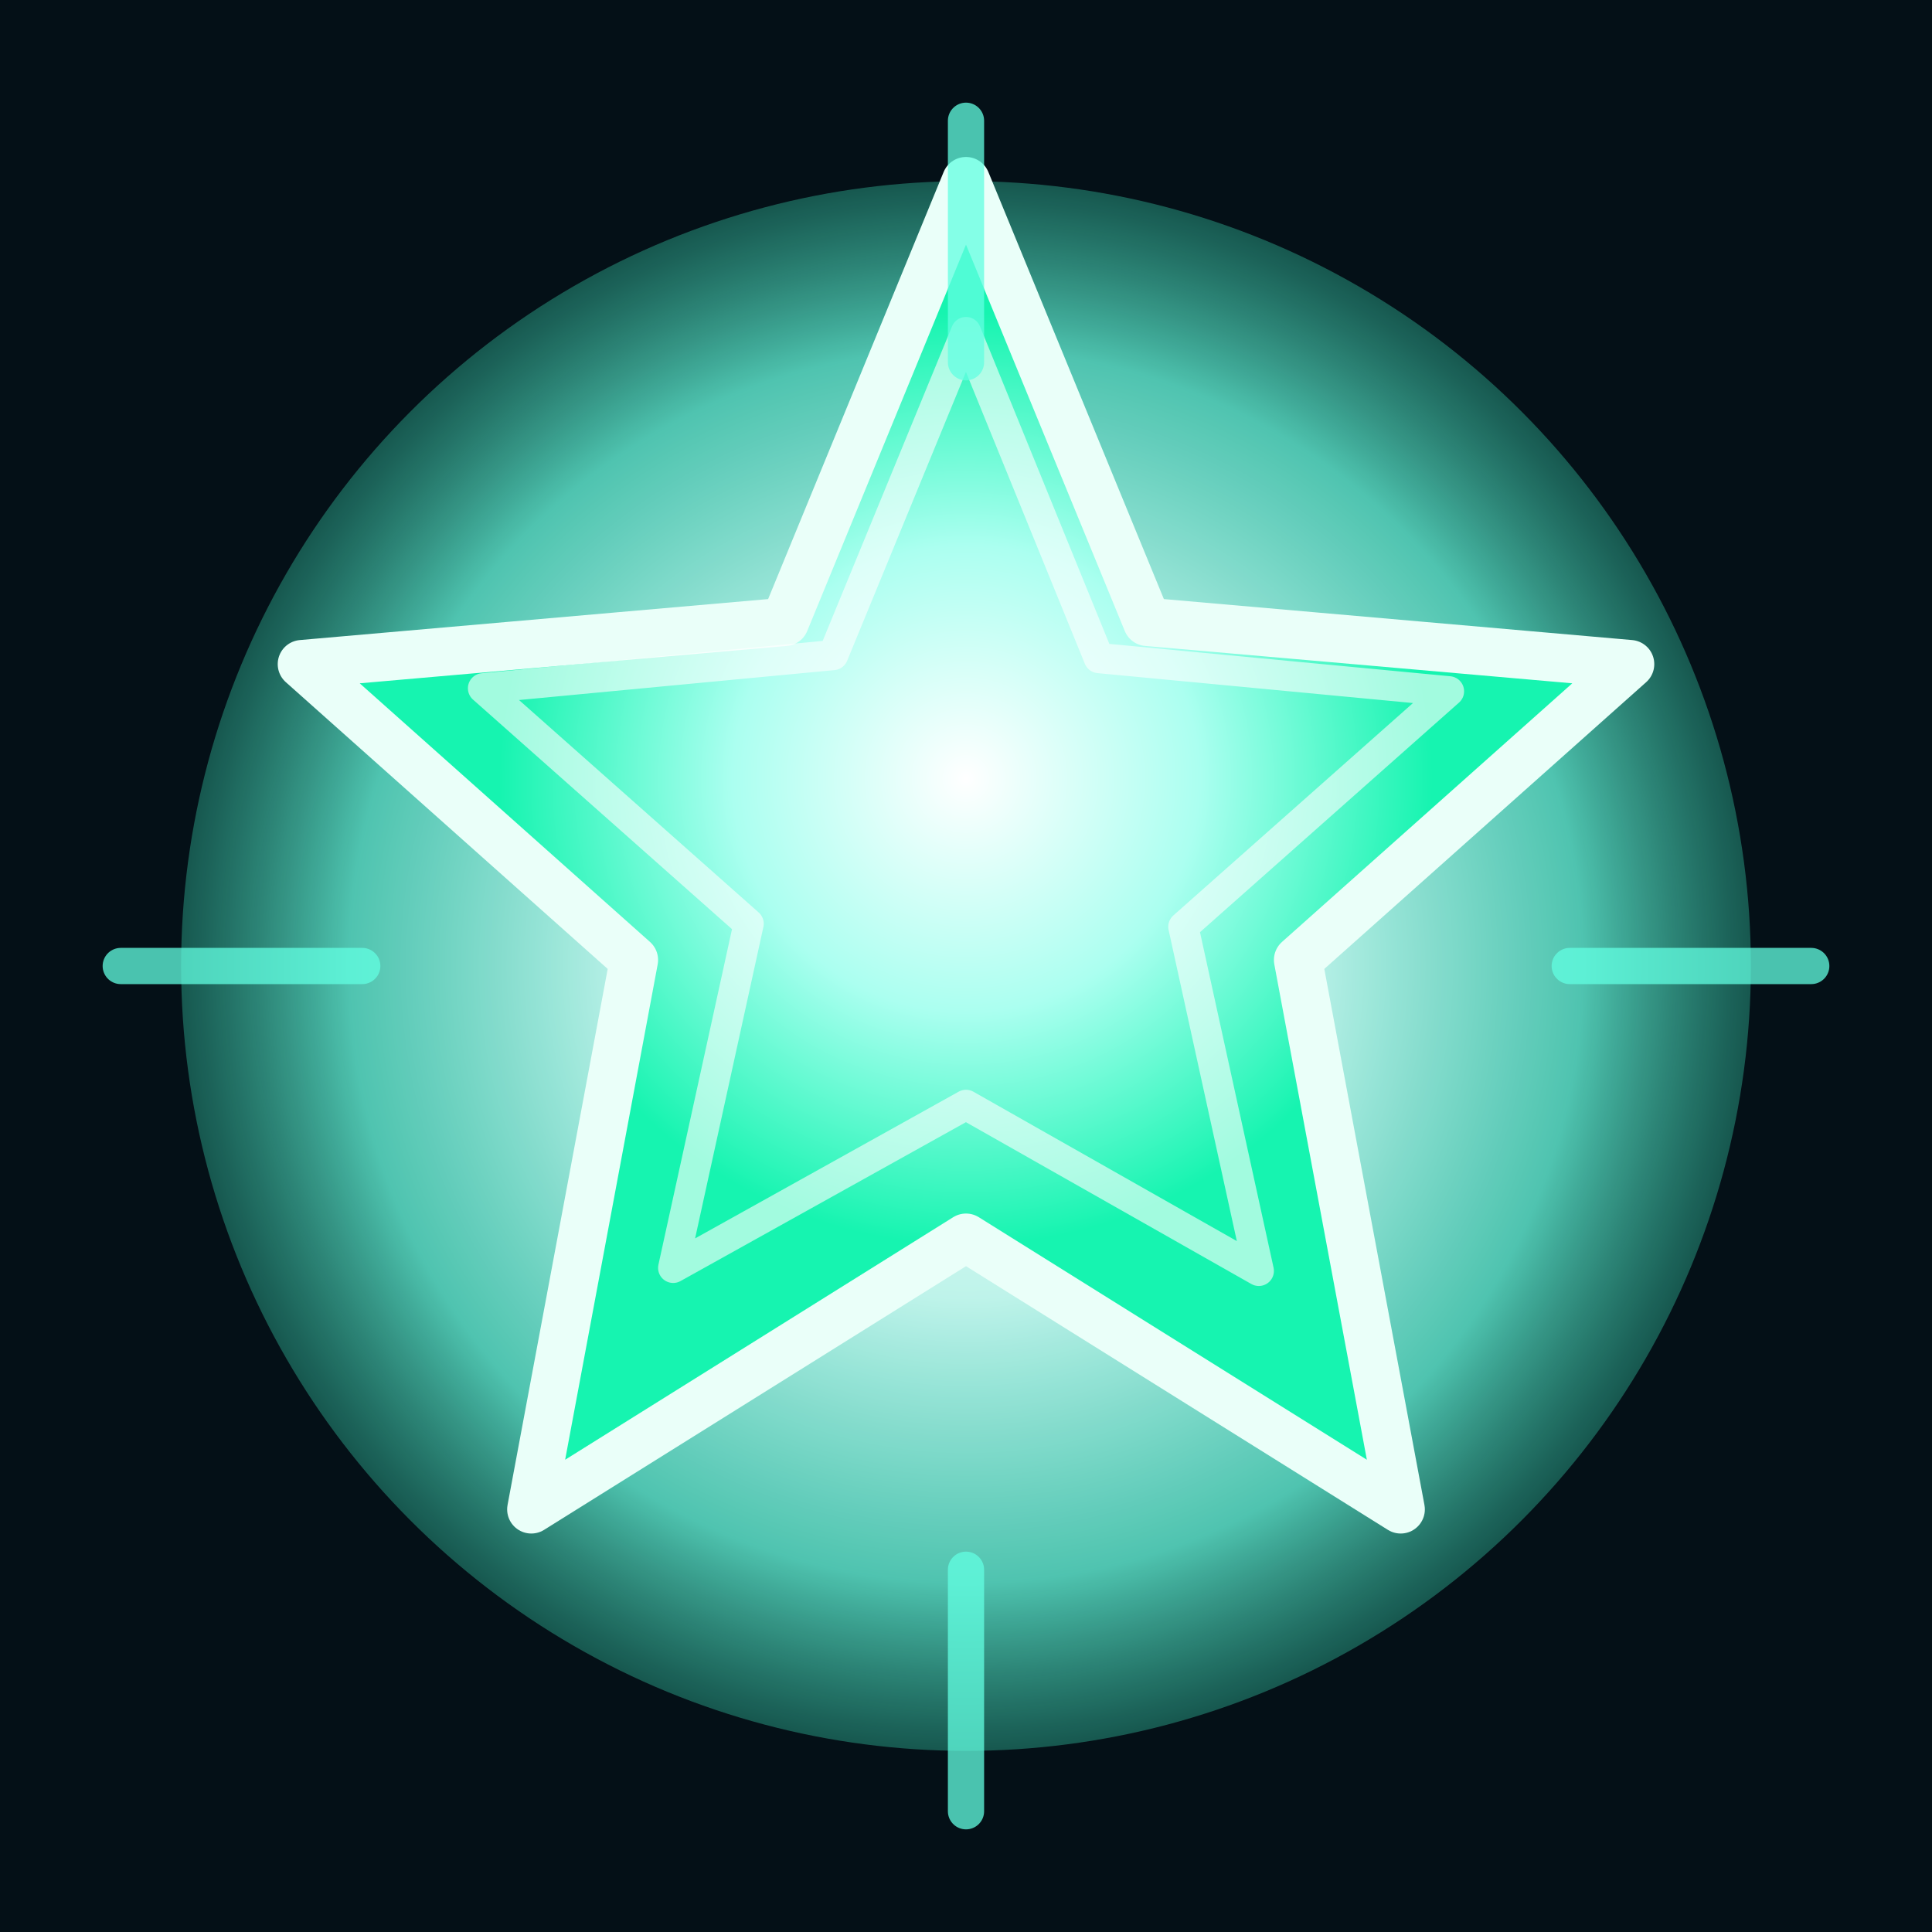
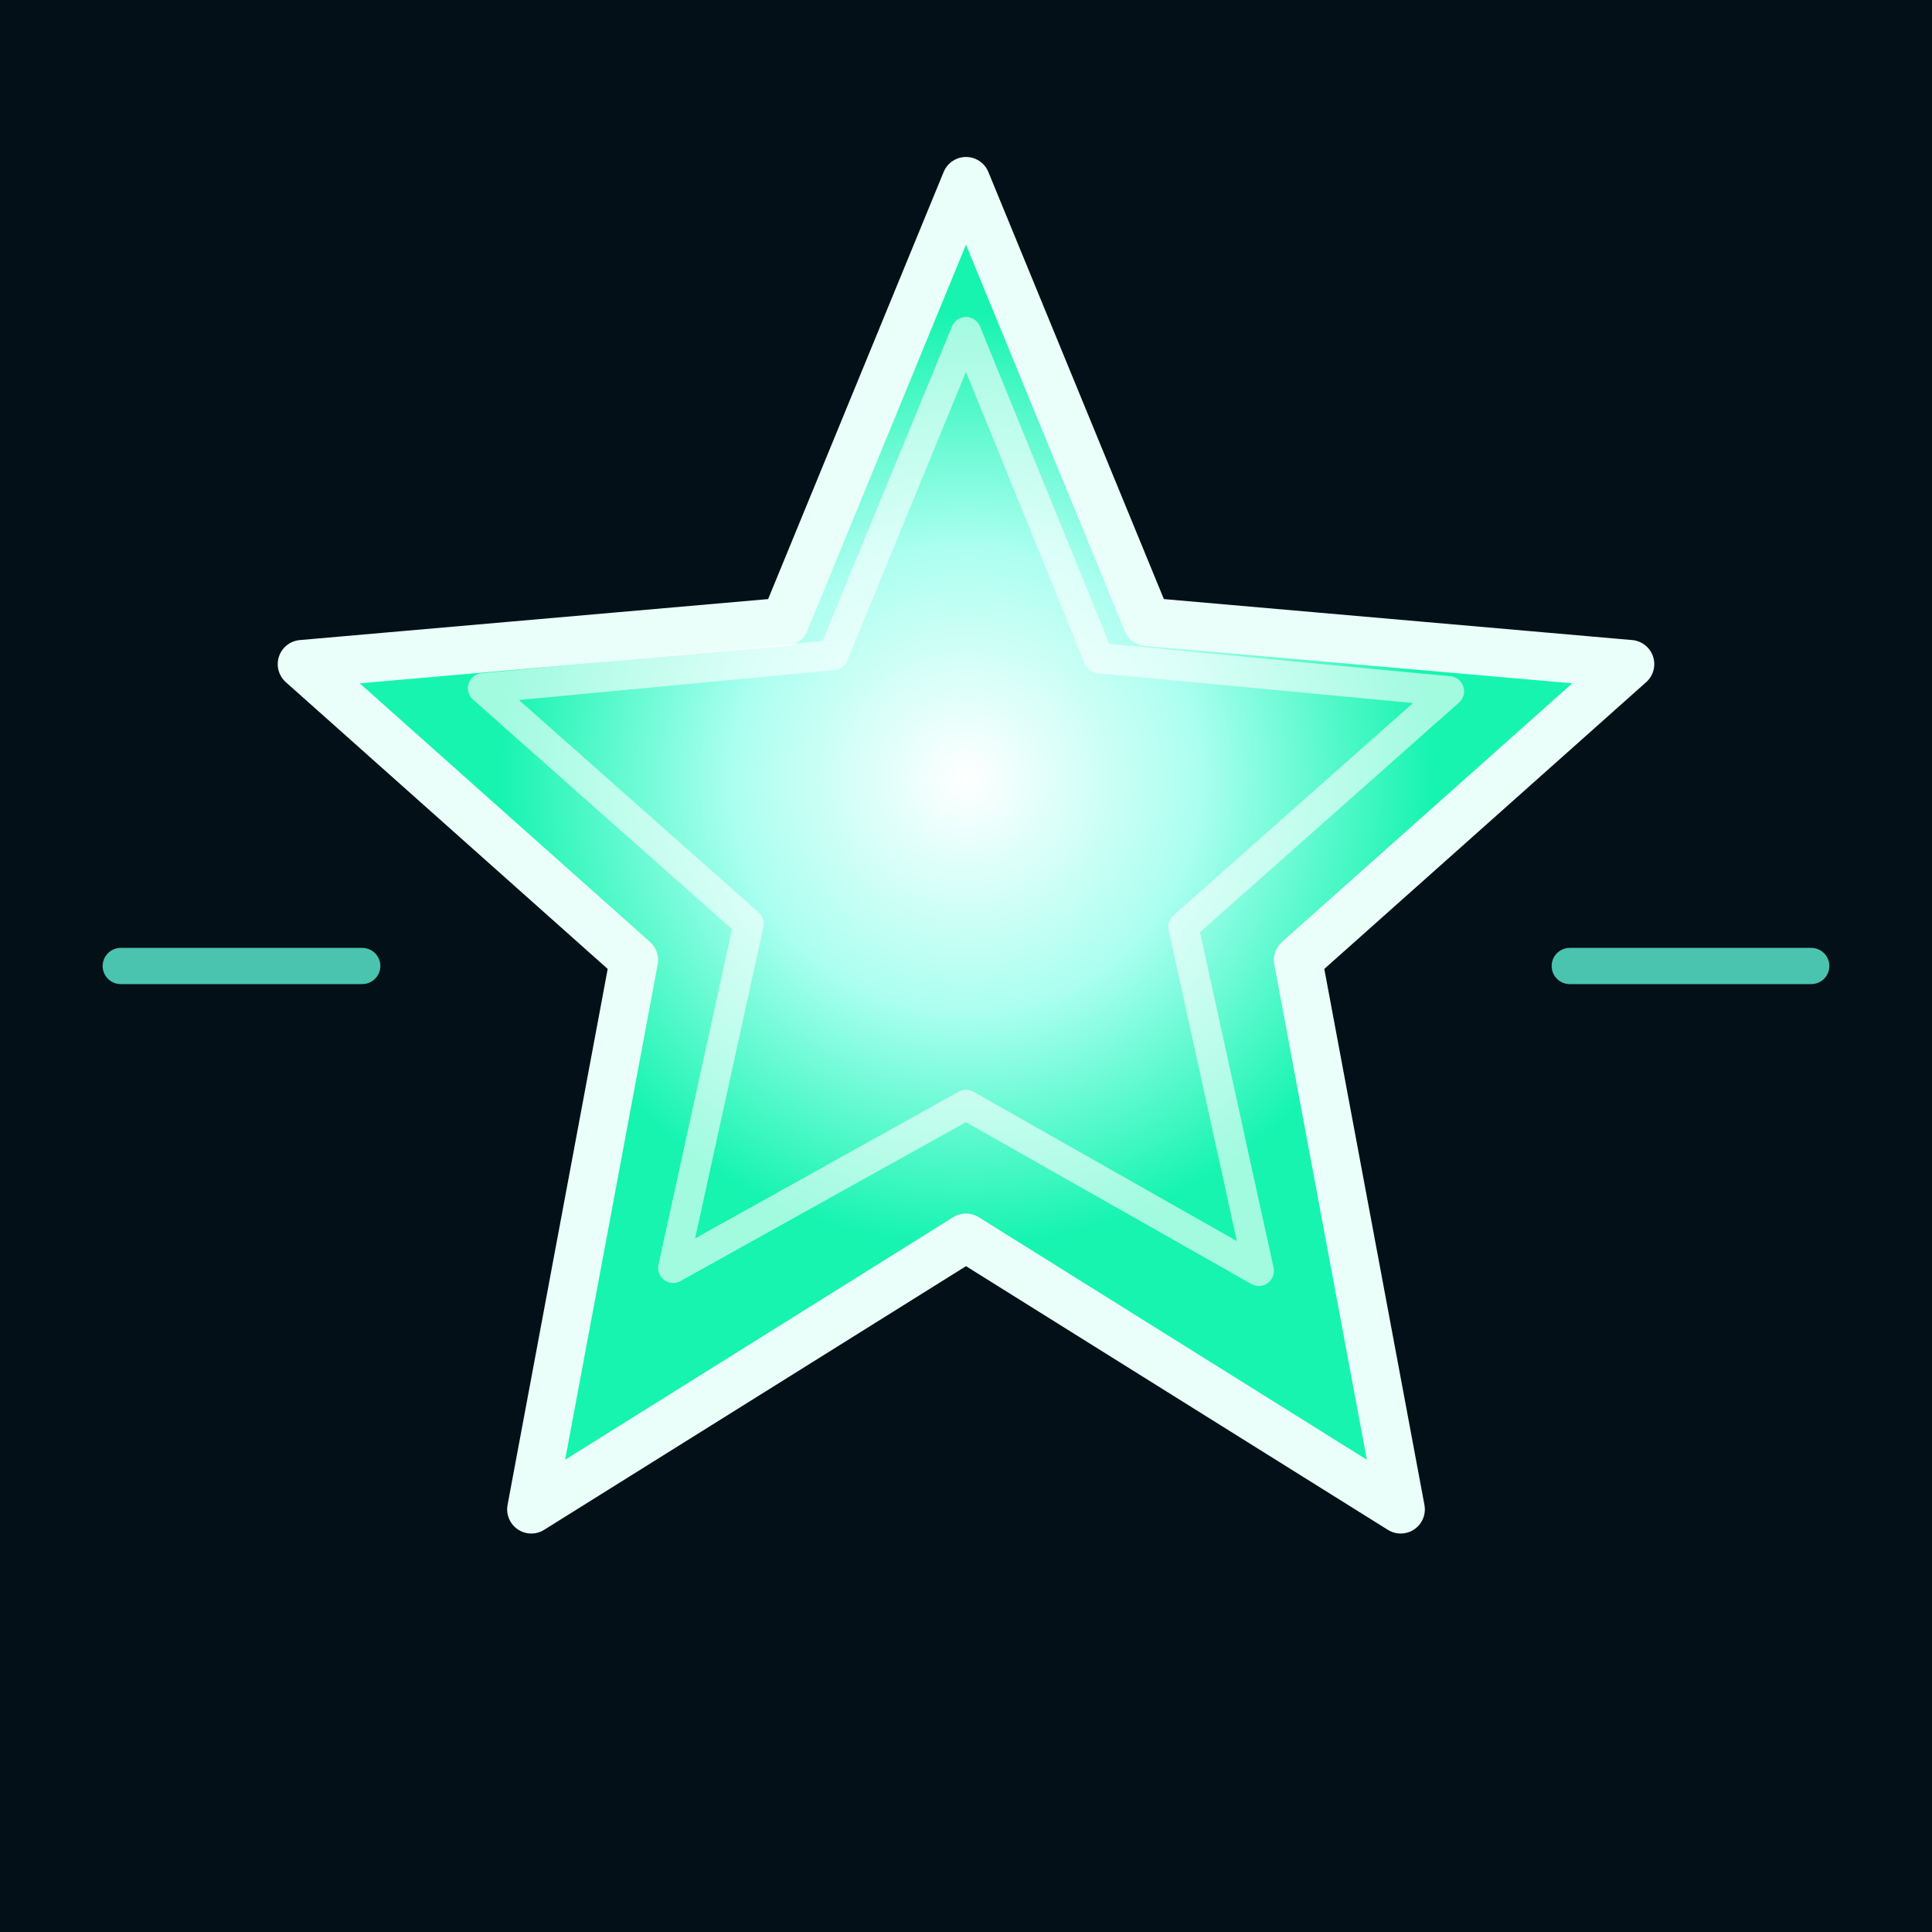
<svg xmlns="http://www.w3.org/2000/svg" viewBox="0 0 64 64">
  <defs>
    <radialGradient id="glow" cx="50%" cy="50%" r="60%">
      <stop offset="0%" stop-color="#ffffff" stop-opacity="1" />
      <stop offset="35%" stop-color="#c8fff5" stop-opacity="0.95" />
      <stop offset="65%" stop-color="#68ffe2" stop-opacity="0.75" />
      <stop offset="100%" stop-color="#08a37b" stop-opacity="0" />
    </radialGradient>
    <radialGradient id="core" cx="50%" cy="45%" r="35%">
      <stop offset="0%" stop-color="#ffffff" />
      <stop offset="50%" stop-color="#abfff0" />
      <stop offset="100%" stop-color="#16f4b0" />
    </radialGradient>
  </defs>
  <rect width="64" height="64" fill="#041017" />
-   <circle cx="32" cy="32" r="26" fill="url(#glow)" />
  <path d="M32 6l6 14.6L54 22l-11 9.8L46.4 50 32 41 17.6 50 21 31.8 10 22l16-1.4z" fill="url(#core)" stroke="#eafff9" stroke-width="1.6" stroke-linejoin="round" />
  <path d="M32 11l4.4 10.8 11.6 1.1-8.8 7.8 2.5 11.4L32 36.6 22.3 42l2.5-11.4-8.8-7.8 11.6-1.1z" fill="none" stroke="#ffffff" stroke-opacity="0.6" stroke-width="1" stroke-linejoin="round" />
  <g stroke="#62ffe1" stroke-width="1.2" stroke-linecap="round" stroke-opacity="0.75">
-     <path d="M32 4v8" />
-     <path d="M32 52v8" />
    <path d="M4 32h8" />
    <path d="M52 32h8" />
  </g>
</svg>